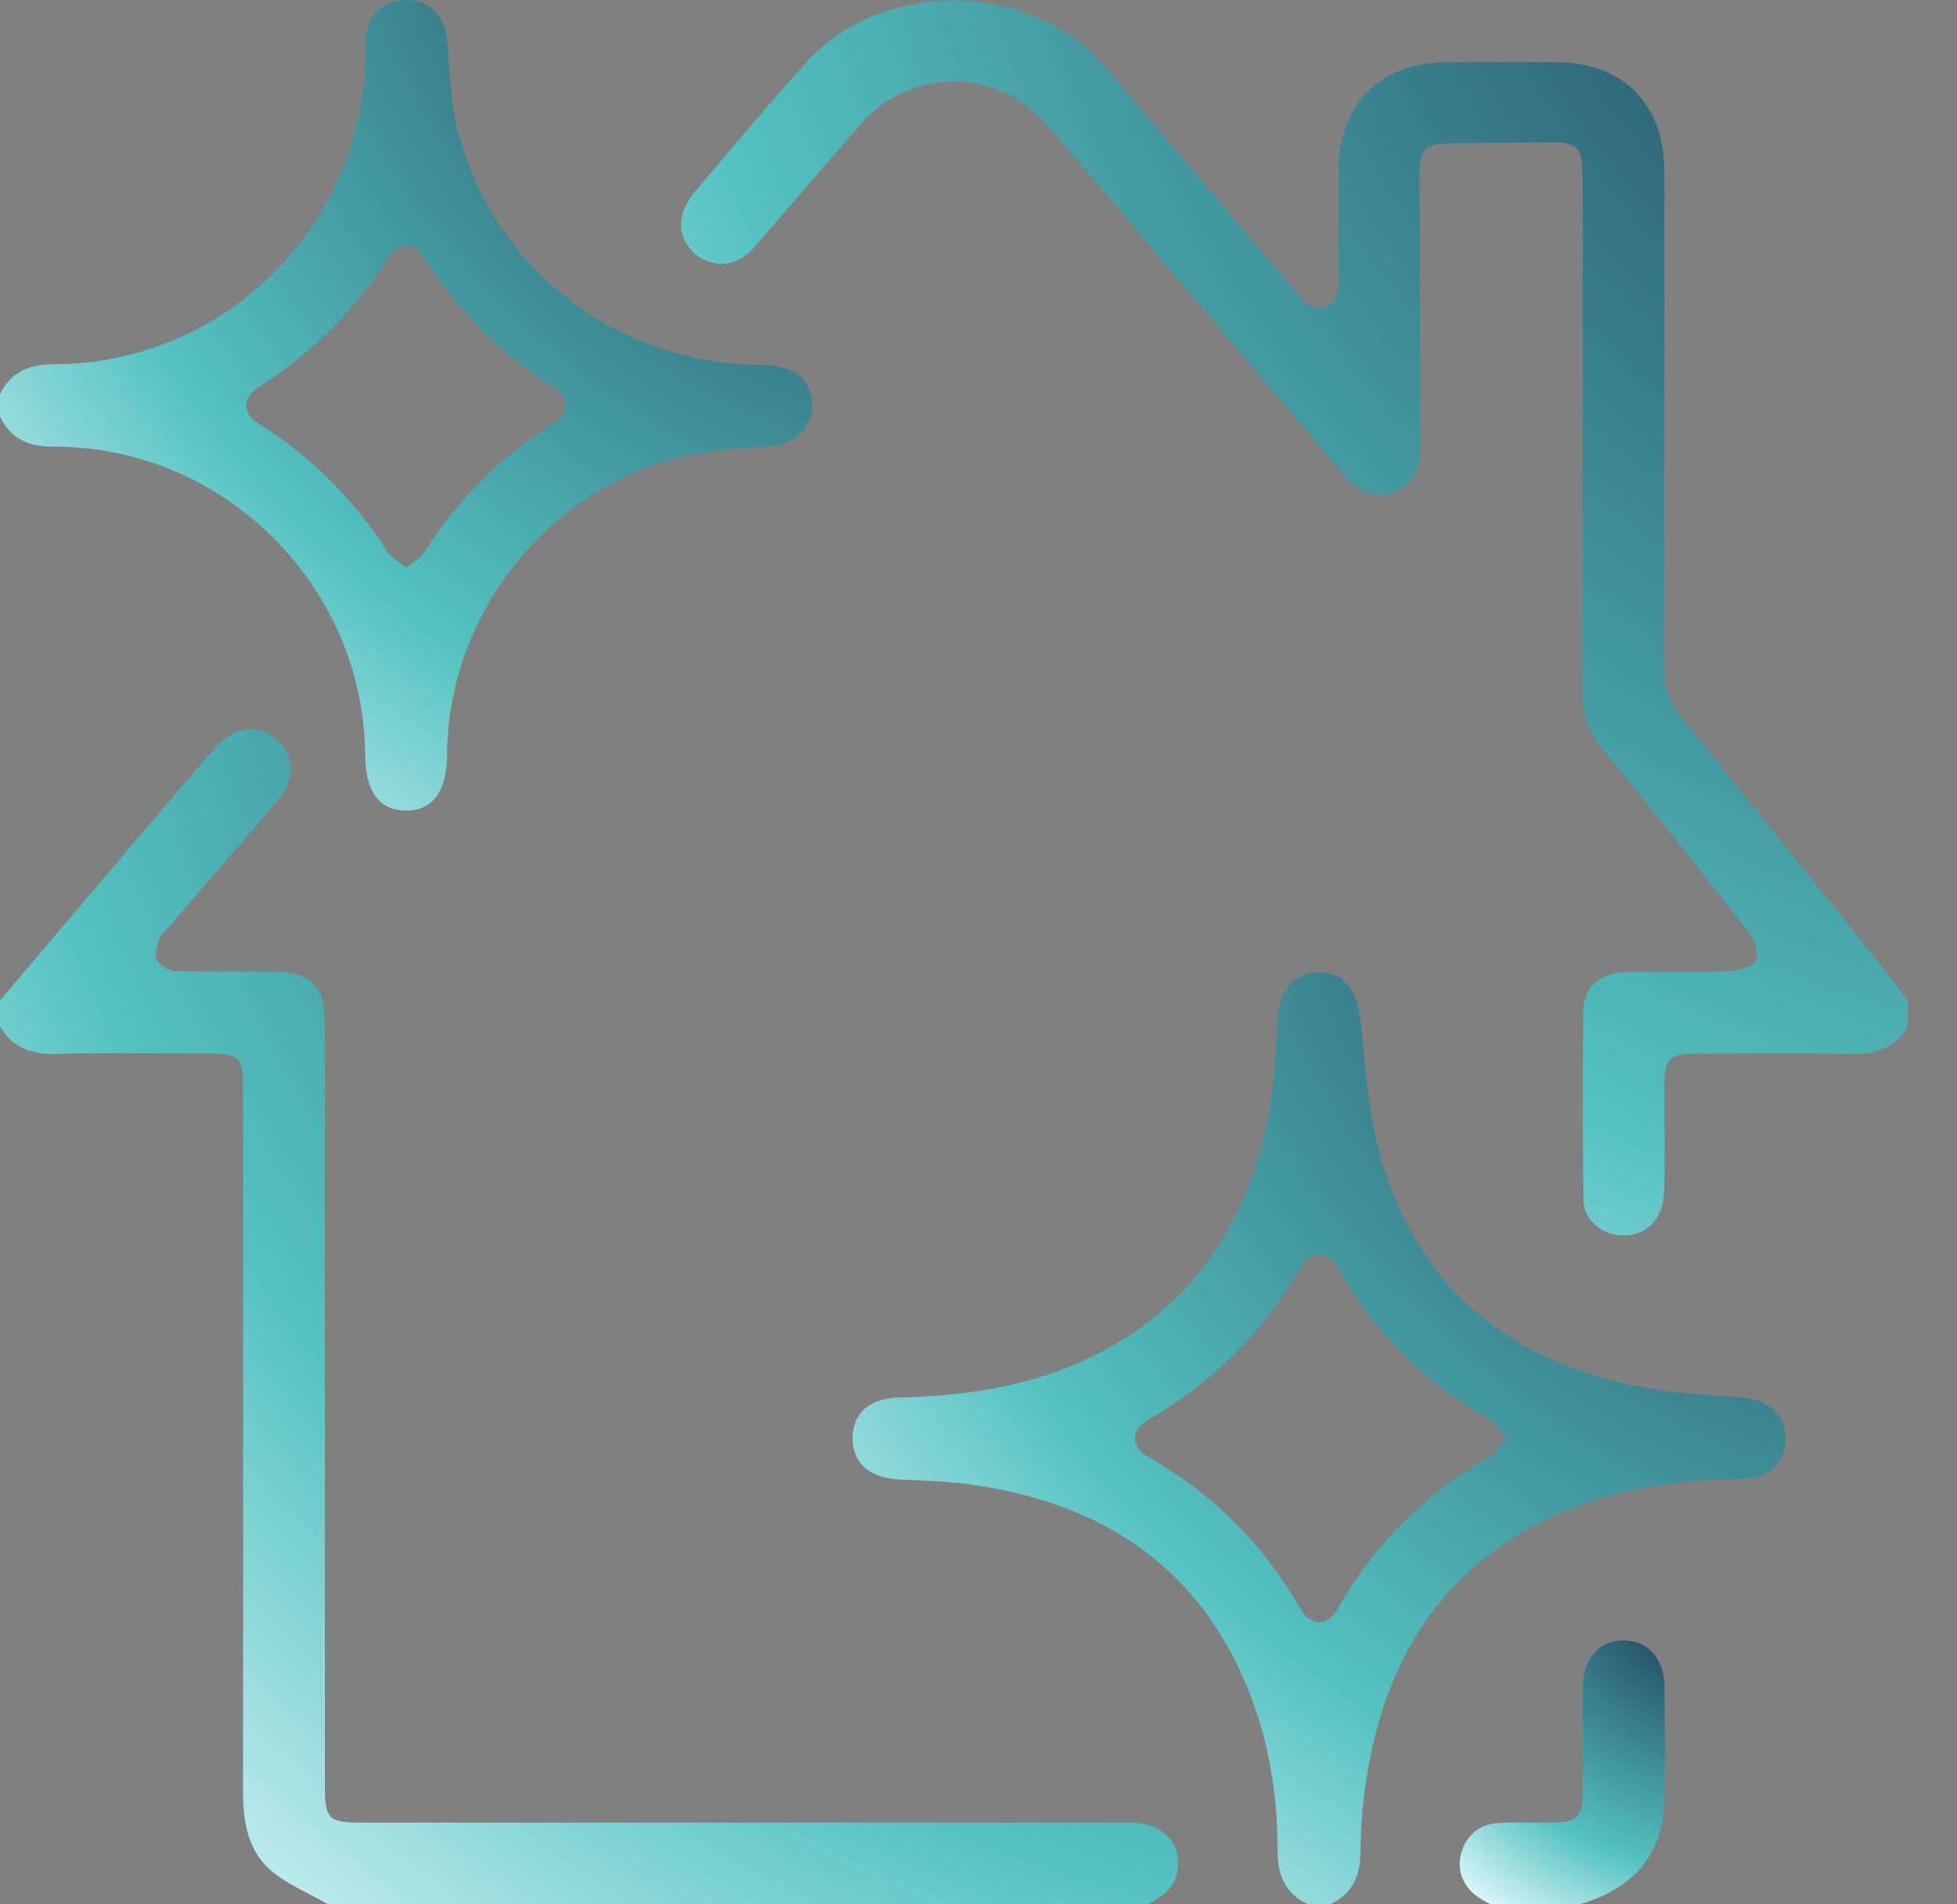
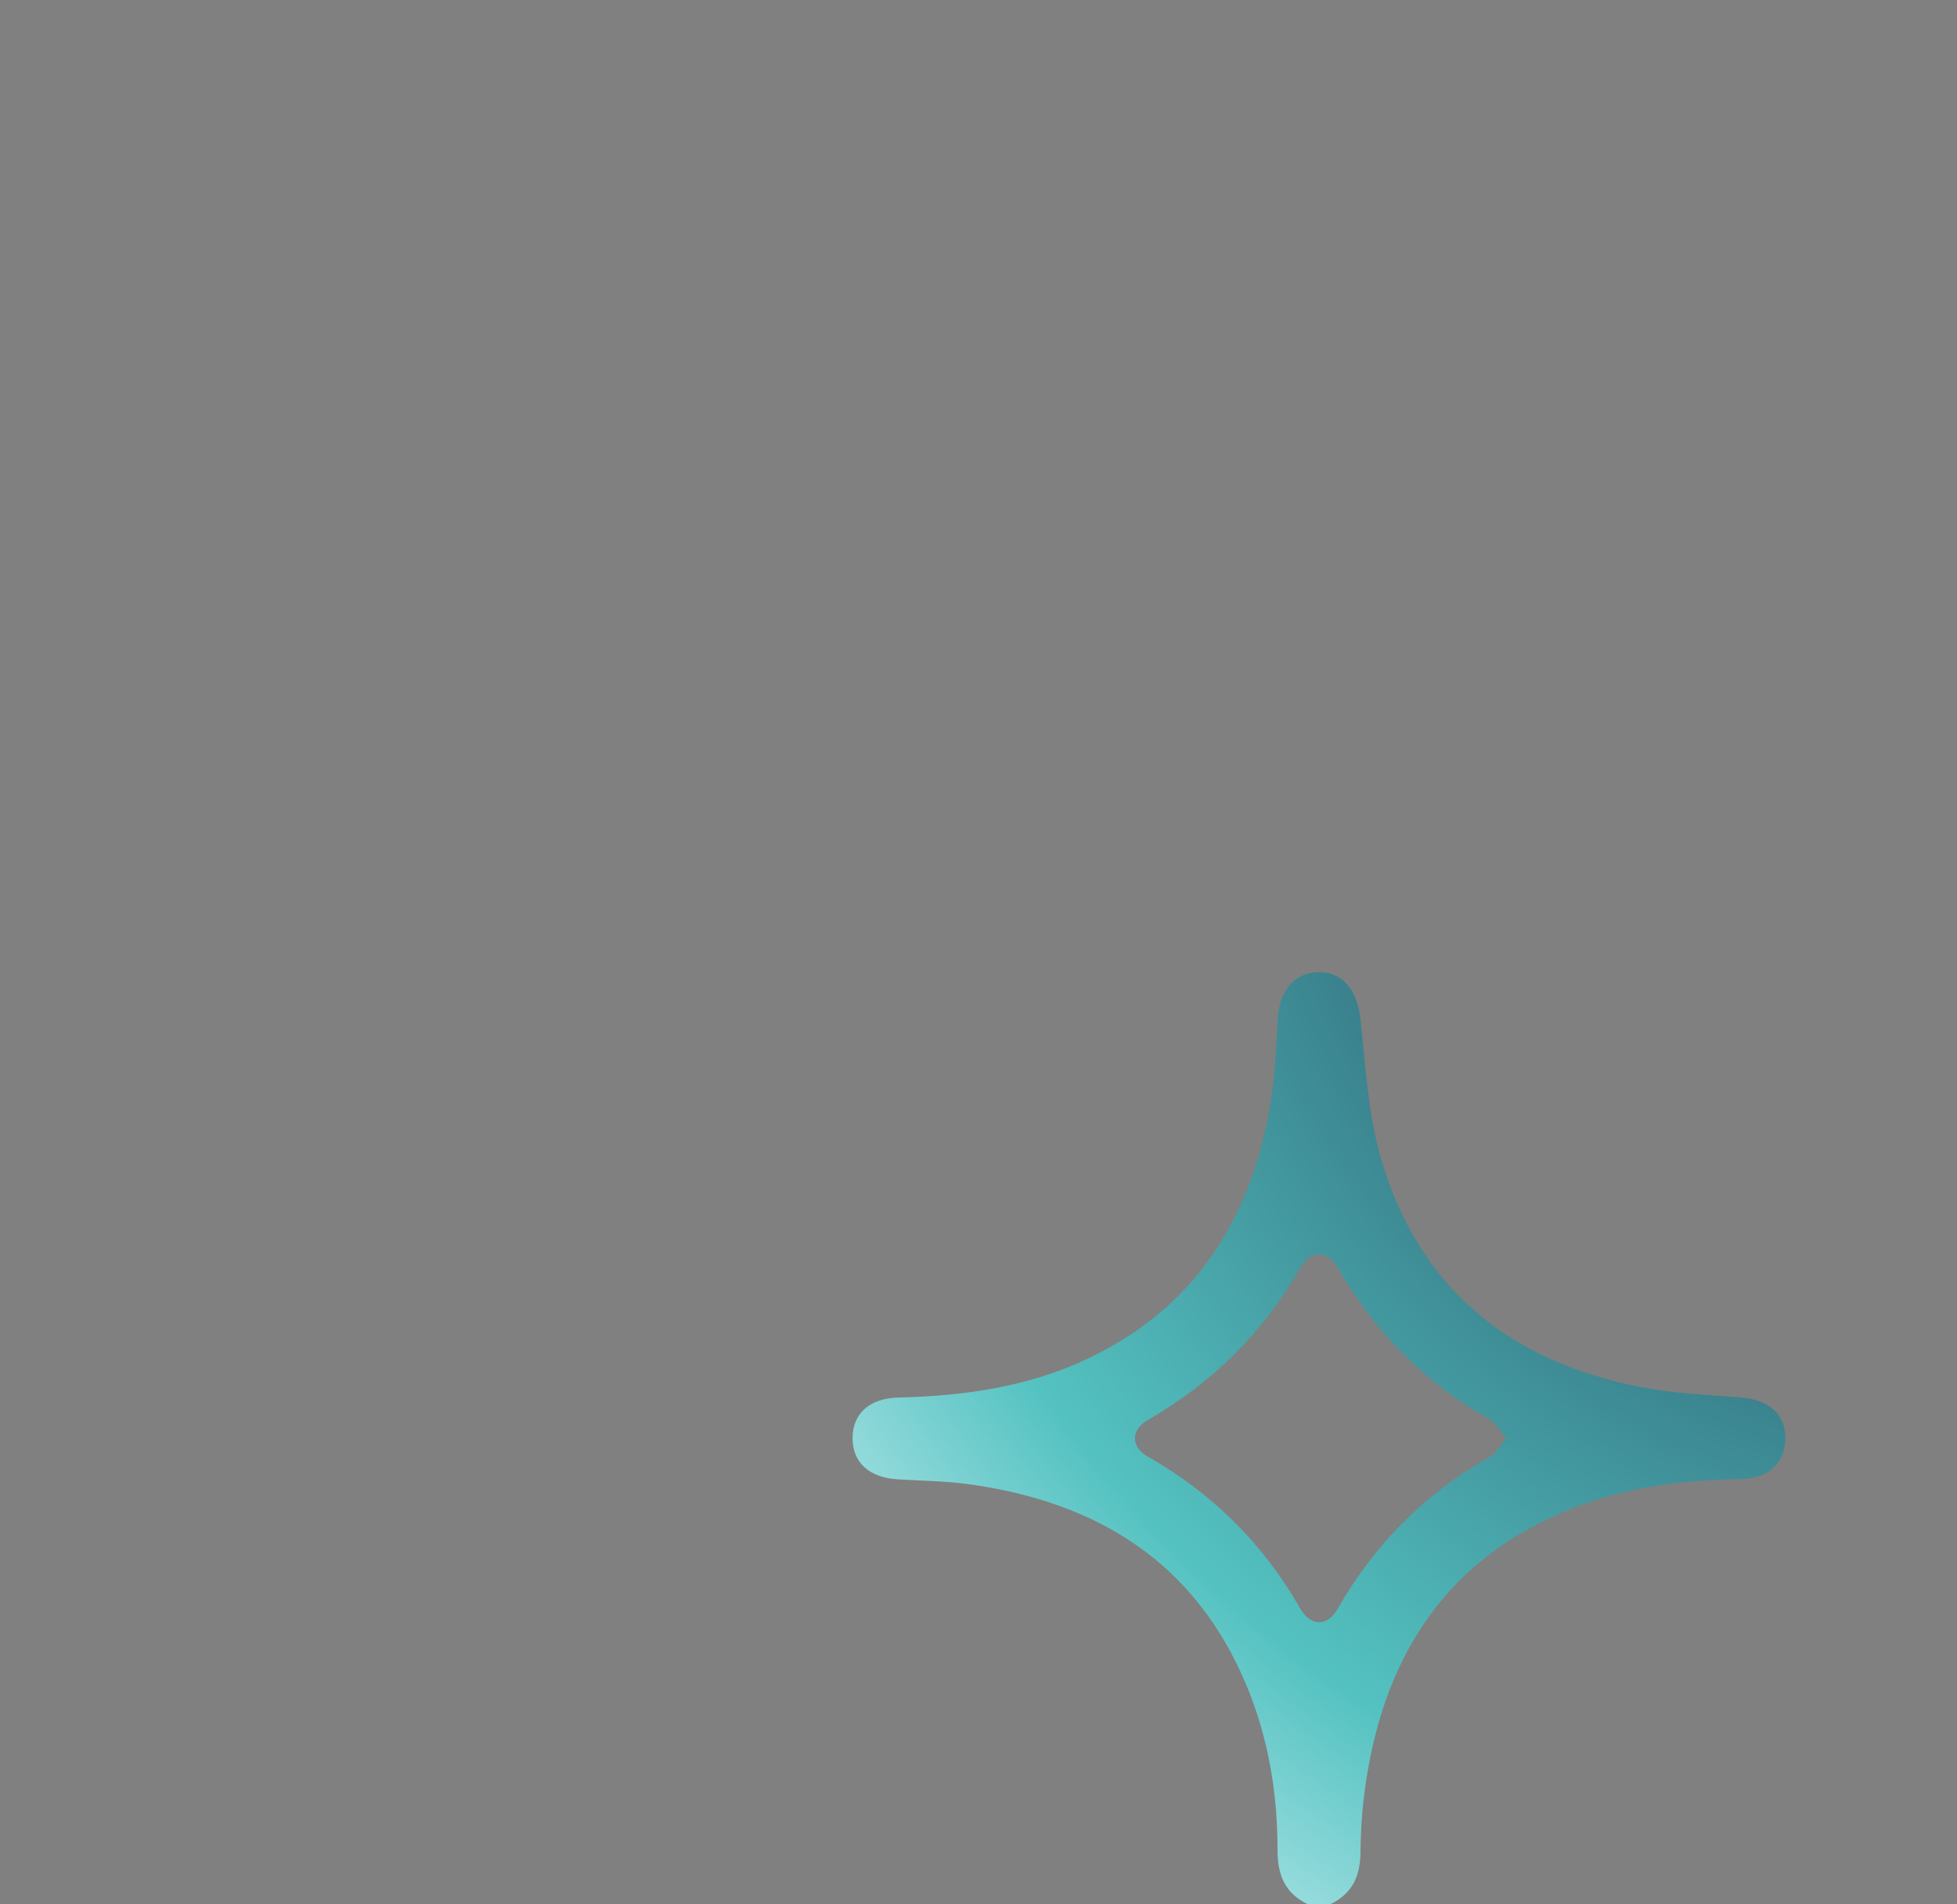
<svg xmlns="http://www.w3.org/2000/svg" width="37" height="36" viewBox="0 0 37 36" fill="none">
  <rect x="0" y="0" width="37" height="36" fill="#808080" stroke="none" />
-   <path d="M36.068 19.406C35.819 19.825 35.445 19.936 34.972 19.924C33.999 19.898 33.024 19.915 32.049 19.917C31.57 19.918 31.471 20.016 31.469 20.492C31.467 21.159 31.476 21.828 31.465 22.496C31.457 23.029 31.153 23.355 30.693 23.356C30.293 23.356 29.944 23.073 29.938 22.674C29.921 21.479 29.92 20.284 29.936 19.088C29.942 18.65 30.273 18.383 30.776 18.373C31.41 18.361 32.045 18.385 32.678 18.36C32.865 18.352 33.143 18.277 33.205 18.15C33.268 18.019 33.165 17.748 33.05 17.602C32.147 16.447 31.235 15.301 30.302 14.17C30.023 13.831 29.914 13.483 29.916 13.048C29.93 9.826 29.923 6.603 29.923 3.381C29.923 2.769 29.84 2.684 29.241 2.69C28.619 2.697 27.997 2.702 27.375 2.714C26.941 2.722 26.841 2.826 26.841 3.264C26.844 4.987 26.848 6.71 26.857 8.432C26.858 8.727 26.812 8.992 26.567 9.187C26.215 9.468 25.764 9.396 25.423 8.996C24.384 7.771 23.346 6.545 22.308 5.319C21.474 4.335 20.644 3.348 19.805 2.368C18.86 1.265 17.212 1.266 16.255 2.366C15.585 3.136 14.926 3.914 14.252 4.681C13.977 4.995 13.627 5.066 13.303 4.907C13.001 4.759 12.818 4.431 12.893 4.09C12.929 3.927 13.022 3.762 13.13 3.633C13.827 2.809 14.52 1.982 15.243 1.181C16.687 -0.417 19.491 -0.373 20.89 1.263C22.102 2.68 23.303 4.106 24.51 5.528C24.653 5.696 24.785 5.9 25.061 5.797C25.332 5.695 25.309 5.459 25.309 5.235C25.309 4.556 25.304 3.876 25.31 3.197C25.321 1.96 26.103 1.183 27.342 1.175C28.035 1.17 28.728 1.171 29.421 1.175C30.68 1.183 31.463 1.959 31.465 3.22C31.47 6.36 31.471 9.501 31.46 12.641C31.458 12.991 31.549 13.262 31.77 13.534C33.1 15.172 34.416 16.822 35.735 18.469C35.851 18.614 35.956 18.766 36.066 18.916V19.408L36.068 19.406Z" fill="url(#paint0_radial_3_113)" />
-   <path d="M6.199 35.999C5.831 35.784 5.418 35.62 5.104 35.343C4.678 34.967 4.595 34.42 4.595 33.863C4.599 29.451 4.597 25.039 4.597 20.626C4.597 19.966 4.545 19.915 3.872 19.915C2.933 19.915 1.995 19.896 1.058 19.924C0.592 19.938 0.24 19.809 0 19.405C0 19.241 0 19.077 0 18.913C0.962 17.779 1.922 16.645 2.885 15.513C3.281 15.049 3.679 14.587 4.079 14.128C4.427 13.731 4.873 13.671 5.225 13.966C5.574 14.259 5.596 14.724 5.261 15.119C4.585 15.913 3.901 16.701 3.219 17.492C3.15 17.572 3.054 17.642 3.021 17.735C2.972 17.866 2.912 18.042 2.964 18.146C3.015 18.252 3.194 18.352 3.321 18.356C3.942 18.378 4.565 18.363 5.187 18.368C5.873 18.373 6.142 18.645 6.142 19.334C6.143 24.15 6.142 28.965 6.143 33.78C6.143 34.378 6.217 34.454 6.804 34.454C11.652 34.454 16.5 34.454 21.348 34.454C21.977 34.454 22.353 34.838 22.259 35.374C22.202 35.699 21.966 35.864 21.696 35.998H6.198L6.199 35.999Z" fill="url(#paint1_radial_3_113)" />
  <path d="M24.726 35.999C24.295 35.791 24.153 35.446 24.153 34.974C24.156 33.913 23.984 32.872 23.577 31.886C22.608 29.538 20.75 28.391 18.31 28.057C17.87 27.997 17.422 27.993 16.977 27.966C16.437 27.935 16.119 27.649 16.119 27.187C16.119 26.724 16.438 26.434 16.979 26.42C18.209 26.39 19.412 26.224 20.537 25.698C22.581 24.741 23.644 23.062 24.013 20.899C24.105 20.359 24.127 19.806 24.158 19.257C24.187 18.732 24.469 18.389 24.921 18.378C25.385 18.368 25.662 18.723 25.72 19.259C25.817 20.152 25.865 21.069 26.116 21.922C26.832 24.358 28.551 25.739 31.012 26.22C31.63 26.341 32.268 26.369 32.898 26.416C33.438 26.456 33.756 26.725 33.755 27.189C33.754 27.651 33.437 27.957 32.896 27.963C31.735 27.976 30.604 28.136 29.531 28.595C27.373 29.518 26.248 31.227 25.859 33.475C25.771 33.98 25.726 34.498 25.722 35.012C25.719 35.473 25.564 35.801 25.147 36H24.725L24.726 35.999ZM28.48 27.187C28.352 27.039 28.278 26.896 28.161 26.83C26.935 26.139 25.987 25.179 25.29 23.96C25.104 23.637 24.775 23.631 24.594 23.949C23.895 25.183 22.927 26.138 21.699 26.845C21.375 27.032 21.377 27.352 21.702 27.537C22.925 28.231 23.881 29.182 24.579 30.402C24.778 30.75 25.094 30.757 25.29 30.414C25.988 29.195 26.937 28.236 28.162 27.543C28.279 27.477 28.352 27.334 28.48 27.187V27.187Z" fill="url(#paint2_radial_3_113)" />
-   <path d="M0 7.453C0.209 7.022 0.554 6.887 1.027 6.885C4.262 6.876 6.887 4.248 6.905 1.024C6.905 0.93 6.901 0.835 6.907 0.742C6.935 0.295 7.241 0 7.676 0C8.113 0 8.408 0.29 8.451 0.74C8.508 1.32 8.514 1.915 8.657 2.475C9.324 5.088 11.668 6.88 14.362 6.896C14.566 6.897 14.788 6.93 14.971 7.013C15.266 7.148 15.406 7.509 15.338 7.817C15.258 8.174 14.967 8.398 14.579 8.436C13.998 8.494 13.403 8.51 12.841 8.651C10.298 9.287 8.471 11.647 8.452 14.266C8.447 14.97 8.174 15.334 7.662 15.324C7.164 15.312 6.91 14.959 6.904 14.27C6.879 11.074 4.231 8.44 1.025 8.444C0.55 8.444 0.207 8.308 0 7.875V7.453ZM7.672 10.732C7.812 10.62 7.948 10.555 8.016 10.448C8.646 9.45 9.459 8.641 10.458 8.012C10.778 7.81 10.775 7.516 10.453 7.312C9.466 6.687 8.663 5.885 8.036 4.899C7.823 4.562 7.533 4.565 7.316 4.905C6.689 5.891 5.882 6.689 4.895 7.315C4.574 7.519 4.575 7.809 4.897 8.012C5.885 8.636 6.692 9.435 7.318 10.421C7.392 10.537 7.533 10.612 7.671 10.731L7.672 10.732Z" fill="url(#paint3_radial_3_113)" />
-   <path d="M28.178 35.999C28.107 35.959 28.034 35.922 27.966 35.878C27.669 35.683 27.53 35.353 27.628 35.026C27.729 34.69 27.966 34.487 28.317 34.464C28.643 34.44 28.973 34.456 29.301 34.455C29.836 34.454 29.925 34.363 29.925 33.816C29.926 33.172 29.922 32.528 29.927 31.884C29.931 31.36 30.232 31.017 30.682 31.01C31.134 31.003 31.461 31.341 31.469 31.861C31.48 32.598 31.491 33.336 31.466 34.073C31.43 35.111 30.834 35.713 29.87 35.999H28.179L28.178 35.999Z" fill="url(#paint4_radial_3_113)" />
  <defs>
    <radialGradient id="paint0_radial_3_113" cx="0" cy="0" r="1" gradientUnits="userSpaceOnUse" gradientTransform="translate(41.58 -5.62) rotate(134.663) scale(40.203 42.031)">
      <stop stop-color="#132340" />
      <stop offset="0.716" stop-color="#54C2C1" />
      <stop offset="1" stop-color="#E9FBFF" />
    </radialGradient>
    <radialGradient id="paint1_radial_3_113" cx="0" cy="0" r="1" gradientUnits="userSpaceOnUse" gradientTransform="translate(27.568 8.424) rotate(134.925) scale(38.434 40.184)">
      <stop stop-color="#132340" />
      <stop offset="0.716" stop-color="#54C2C1" />
      <stop offset="1" stop-color="#E9FBFF" />
    </radialGradient>
    <radialGradient id="paint2_radial_3_113" cx="0" cy="0" r="1" gradientUnits="userSpaceOnUse" gradientTransform="translate(37.947 14.129) rotate(134.877) scale(30.458 31.844)">
      <stop stop-color="#132340" />
      <stop offset="0.716" stop-color="#54C2C1" />
      <stop offset="1" stop-color="#E9FBFF" />
    </radialGradient>
    <radialGradient id="paint3_radial_3_113" cx="0" cy="0" r="1" gradientUnits="userSpaceOnUse" gradientTransform="translate(19.005 -3.695) rotate(134.912) scale(26.502 27.709)">
      <stop stop-color="#132340" />
      <stop offset="0.716" stop-color="#54C2C1" />
      <stop offset="1" stop-color="#E9FBFF" />
    </radialGradient>
    <radialGradient id="paint4_radial_3_113" cx="0" cy="0" r="1" gradientUnits="userSpaceOnUse" gradientTransform="translate(32.405 29.807) rotate(127.761) scale(7.73 7.825)">
      <stop stop-color="#132340" />
      <stop offset="0.716" stop-color="#54C2C1" />
      <stop offset="1" stop-color="#E9FBFF" />
    </radialGradient>
  </defs>
</svg>